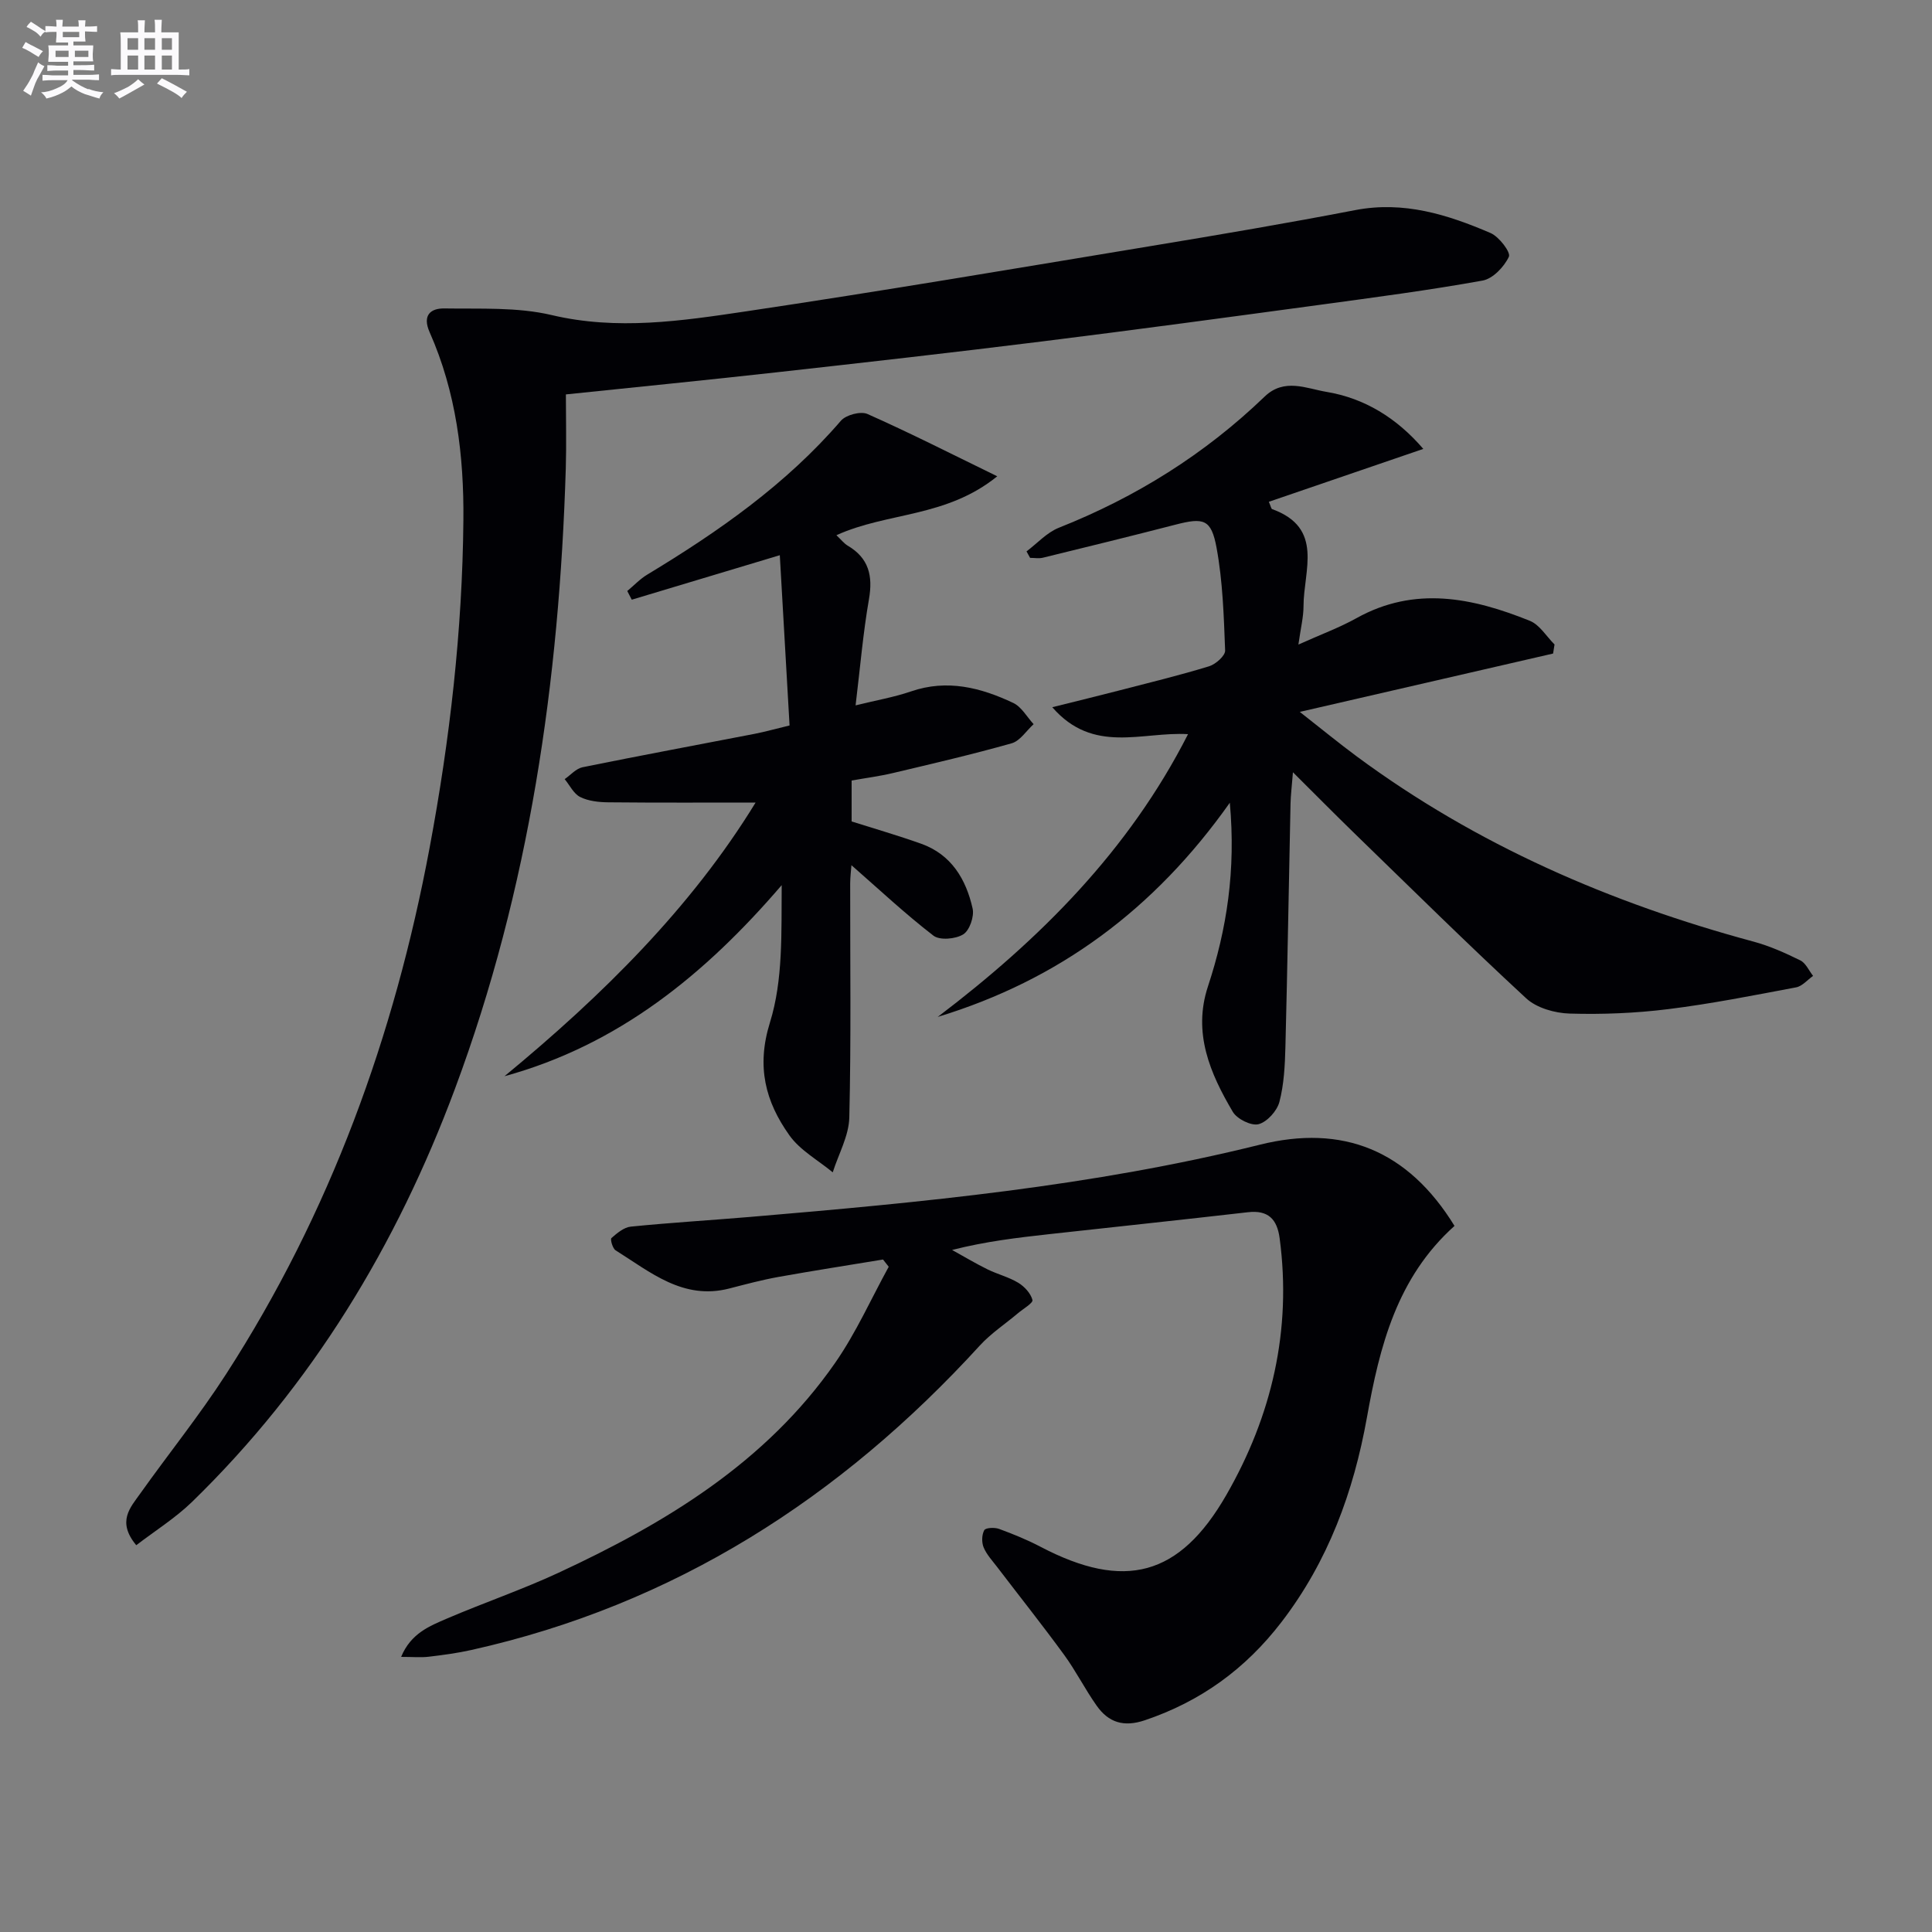
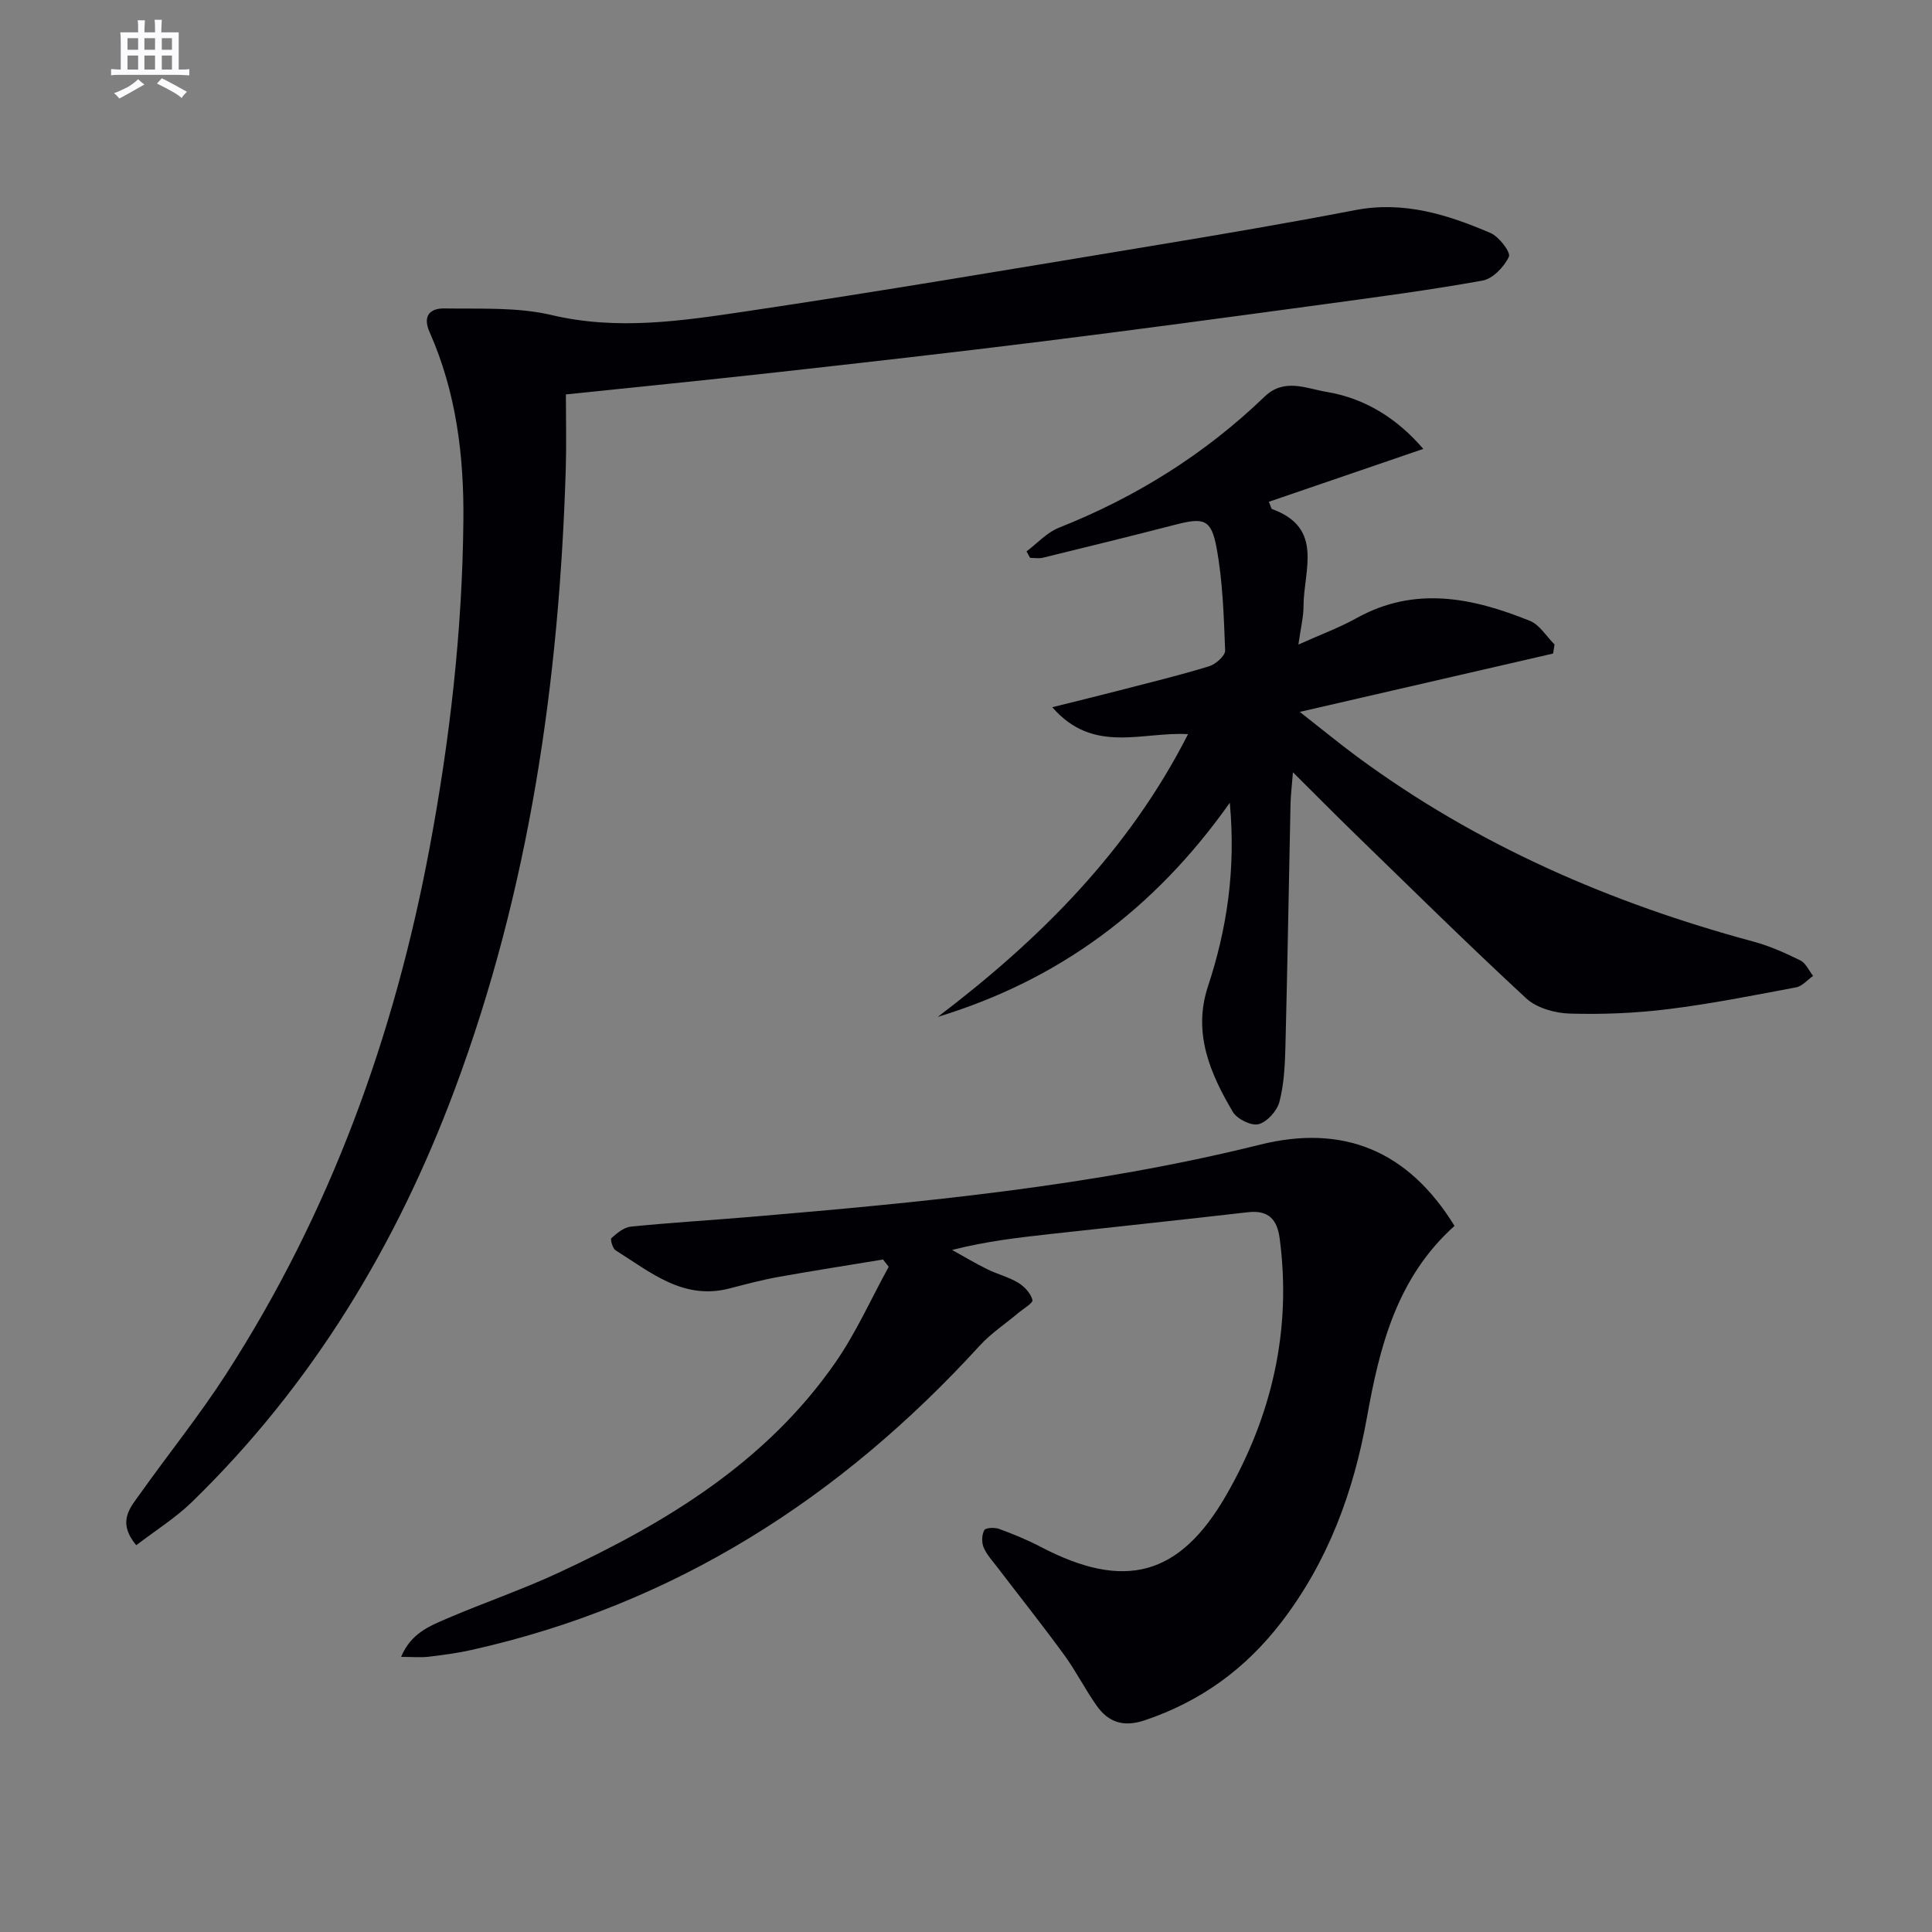
<svg xmlns="http://www.w3.org/2000/svg" enable-background="new 0 0 400 400" viewBox="0 0 400 400">
  <rect x="0" y="0" width="400" height="400" fill="#808080" stroke="none" />
  <g fill="#010105">
-     <path d="m28.21 319.92c-4.07-4.9-1.22-7.81.83-10.7 5.88-8.27 12.27-16.2 17.76-24.71 21.55-33.39 34.86-70.02 42.14-108.96 4.2-22.42 6.79-45.01 7-67.83.13-13.39-1.5-26.56-6.99-38.94-1.57-3.54.24-4.97 3.06-4.92 7.42.12 15.08-.31 22.2 1.37 13.59 3.21 26.88 1.22 40.13-.75 28.08-4.18 56.07-8.93 84.07-13.56 14.09-2.33 28.17-4.72 42.18-7.42 10.03-1.93 19.12.92 28.02 4.75 1.76.76 4.21 3.99 3.79 4.9-.98 2.09-3.32 4.56-5.45 4.94-11.09 2-22.29 3.47-33.46 4.99-19.26 2.61-38.52 5.22-57.81 7.62-18.3 2.28-36.62 4.35-54.95 6.39-14.18 1.58-28.39 2.99-43.57 4.57 0 5.11.13 10.22-.02 15.33-1.34 43.93-7.51 87.01-22.94 128.42-12.07 32.39-29.57 61.35-54.46 85.56-3.45 3.34-7.63 5.96-11.53 8.95z" />
+     <path d="m28.21 319.92c-4.07-4.9-1.22-7.81.83-10.7 5.88-8.27 12.27-16.2 17.76-24.71 21.55-33.39 34.86-70.02 42.14-108.96 4.2-22.42 6.79-45.01 7-67.83.13-13.39-1.5-26.56-6.99-38.94-1.57-3.54.24-4.97 3.06-4.92 7.42.12 15.08-.31 22.2 1.37 13.59 3.21 26.88 1.22 40.13-.75 28.08-4.18 56.07-8.93 84.07-13.56 14.09-2.33 28.17-4.72 42.18-7.42 10.03-1.93 19.12.92 28.02 4.75 1.76.76 4.21 3.99 3.79 4.9-.98 2.09-3.32 4.56-5.45 4.94-11.09 2-22.29 3.47-33.46 4.99-19.26 2.61-38.52 5.22-57.81 7.62-18.3 2.28-36.62 4.35-54.95 6.39-14.18 1.58-28.39 2.99-43.57 4.57 0 5.11.13 10.22-.02 15.33-1.34 43.93-7.51 87.01-22.94 128.42-12.07 32.39-29.57 61.35-54.46 85.56-3.45 3.34-7.63 5.96-11.53 8.95" />
    <path d="m301.14 253.81c-11.93 10.71-15.49 24.89-18.14 39.7-2.75 15.33-8.01 29.73-17.69 42.33-7.45 9.7-16.72 16.42-28.28 20.32-4.38 1.48-7.53.46-9.98-3.02-2.4-3.39-4.27-7.14-6.71-10.49-4.5-6.17-9.26-12.15-13.89-18.22-1-1.31-2.18-2.57-2.8-4.06-.43-1.04-.39-2.61.13-3.56.28-.52 2.14-.61 3.06-.27 2.95 1.08 5.88 2.28 8.66 3.74 17.28 9.03 28.7 6.14 38.41-10.78 9.41-16.38 13.55-34.11 11.03-53.11-.52-3.96-2.36-5.9-6.58-5.41-13.68 1.57-27.37 3.02-41.06 4.53-6.58.73-13.15 1.49-20.18 3.28 2.44 1.35 4.84 2.79 7.34 4.02 2.08 1.02 4.41 1.59 6.37 2.78 1.28.78 2.58 2.19 2.93 3.56.16.63-1.95 1.84-3.04 2.77-2.63 2.22-5.57 4.15-7.87 6.67-28.8 31.53-63.21 53.64-105.25 63.02-2.91.65-5.89 1.05-8.85 1.4-1.62.19-3.28.03-5.7.03 2.01-4.87 5.89-6.39 9.52-7.95 7.63-3.27 15.51-5.96 23.03-9.45 22.25-10.33 42.99-22.86 57.34-43.52 4.3-6.19 7.41-13.21 11.06-19.85-.39-.5-.79-1-1.18-1.5-7.23 1.19-14.47 2.32-21.68 3.61-3.42.62-6.78 1.52-10.15 2.39-9.56 2.46-16.33-3.4-23.53-7.9-.63-.39-1.15-2.3-.87-2.54 1.16-1.02 2.59-2.23 4.01-2.37 8.26-.83 16.56-1.32 24.84-2.02 35.4-3 70.75-6.33 105.35-14.93 17.23-4.31 30.71 1.13 40.35 16.8z" />
    <path d="m254.62 166.2c-15.65 22.13-35.44 36.72-60.47 44.34 21.16-16.06 39.57-34.45 51.82-58.54-9.52-.57-19.59 4.23-28.11-5.58 5.24-1.31 9.48-2.33 13.71-3.43 6.27-1.62 12.56-3.15 18.75-5.04 1.37-.42 3.38-2.19 3.33-3.28-.27-7.1-.49-14.28-1.77-21.24-1.1-5.97-2.66-6.31-8.49-4.81-9.14 2.36-18.31 4.61-27.47 6.85-.84.2-1.76.03-2.65.03-.25-.45-.49-.89-.74-1.34 2.21-1.66 4.2-3.9 6.68-4.89 15.97-6.33 30.25-15.25 42.62-27.16 4.07-3.92 8.68-1.66 12.79-.98 7.87 1.31 14.52 5.37 20.06 11.81-10.83 3.71-21.38 7.32-31.98 10.95.42.95.48 1.45.69 1.52 10.78 3.9 6.5 12.72 6.49 20.07 0 2.27-.58 4.54-1.06 7.97 4.64-2.09 8.49-3.5 12.03-5.47 12.11-6.74 24.06-4.21 35.88.55 2.04.82 3.43 3.22 5.12 4.9-.1.63-.2 1.25-.3 1.88-17.14 3.95-34.28 7.9-52.44 12.08 4.34 3.4 8.01 6.42 11.82 9.24 24.79 18.32 52.52 30.34 82.15 38.33 3.33.9 6.56 2.35 9.66 3.88 1.13.56 1.77 2.11 2.64 3.21-1.17.82-2.24 2.13-3.51 2.37-8.8 1.66-17.6 3.41-26.48 4.51-6.74.84-13.61 1.12-20.4.92-3.07-.09-6.83-1.15-9-3.15-12.09-11.17-23.8-22.75-35.62-34.22-4-3.89-7.92-7.86-12.68-12.59-.23 2.94-.46 4.71-.5 6.49-.36 16.8-.63 33.61-1.06 50.41-.1 3.8-.29 7.7-1.24 11.34-.49 1.87-2.54 4.15-4.31 4.62-1.5.4-4.45-1.06-5.33-2.54-4.72-7.97-8.32-16.36-5.17-25.94 3.93-11.92 5.81-24.1 4.54-38.07z" />
-     <path d="m156.44 166.16c-10.09 0-20.31.05-30.52-.05-1.96-.02-4.1-.25-5.8-1.1-1.35-.67-2.16-2.43-3.21-3.7 1.23-.85 2.36-2.19 3.7-2.46 11.86-2.41 23.76-4.62 35.64-6.92 2.09-.41 4.15-.99 7.22-1.73-.67-11.63-1.33-23.24-2.02-35.25-11.17 3.36-20.91 6.28-30.65 9.21-.31-.6-.62-1.2-.93-1.8 1.38-1.14 2.63-2.49 4.15-3.4 14.73-8.9 28.73-18.67 40.08-31.85 1.04-1.21 4.09-2.02 5.49-1.4 8.72 3.87 17.24 8.2 26.88 12.9-10.6 8.6-22.77 7.4-33.3 12.2 1 .94 1.58 1.72 2.35 2.17 4.36 2.57 5.23 6.24 4.39 11.07-1.22 6.99-1.81 14.08-2.77 21.99 4.28-1.06 7.97-1.69 11.47-2.89 7.5-2.58 14.46-.79 21.18 2.39 1.71.81 2.82 2.89 4.21 4.39-1.5 1.36-2.8 3.46-4.54 3.96-8.12 2.3-16.36 4.21-24.58 6.16-2.73.65-5.52 1.01-8.56 1.55v8.47c4.72 1.5 9.61 2.91 14.38 4.61 6.27 2.23 9.31 7.36 10.67 13.42.37 1.64-.63 4.54-1.94 5.35-1.58.98-4.87 1.28-6.18.26-5.86-4.52-11.29-9.61-16.97-14.58-.07.99-.25 2.38-.26 3.76-.02 16.16.21 32.32-.18 48.47-.09 3.81-2.23 7.57-3.43 11.36-3.04-2.52-6.76-4.55-8.97-7.66-4.96-6.97-6.88-14.2-4.03-23.37 2.74-8.81 2.35-18.58 2.43-28.43-15.85 18.47-33.8 33.09-57.39 39.56 20.24-16.7 38.67-34.9 51.99-56.66z" />
  </g>
-   <path d="m6.8 9.5c.6.3 1.3.7 2.1 1.1-.4.4-.7.8-.9 1.2-.7-.4-1.3-.8-1.8-1.1s-1.1-.6-1.6-.8c.2-.4.5-.8.7-1.2.4.2.8.5 1.5.8zm.9 6.9c-.3.6-.5 1.1-.7 1.7s-.4 1.1-.6 1.7c-.6-.4-1.1-.7-1.6-1 .7-1 1.2-1.8 1.5-2.4.3-.5.6-1.1.8-1.7.3-.6.5-1.2.8-1.8.3.3.8.6 1.3.8-.7 1.3-1.2 2.2-1.5 2.7zm.1-11c.4.3 1 .7 1.7 1.1-.5.2-.8.6-1.1 1.1-.5-.6-1-1-1.4-1.2s-.9-.6-1.5-.8c.2-.4.5-.7.9-1.1.5.3.9.6 1.4.9zm10.5 13c1 .4 2 .6 3.1.7-.4.4-.7.8-.8 1.3-.9-.2-1.9-.6-3-.9-1-.4-2-.9-2.8-1.6-.5.4-1.1.9-1.9 1.3s-1.9.9-3.3 1.2c-.1-.3-.5-.8-1.1-1.3 1 0 2.1-.3 3.2-.8 1.2-.5 1.9-1 2.3-1.7h-3.2c-.4 0-1 0-2 .1v-1.2c1 0 1.7.1 2 .1h3.3v-1h-2.3c-.2 0-.9 0-2 .1v-1.2c1.2 0 1.9.1 2 .1h2.3v-.8h-4.1c0-.7.1-1.2.1-1.6 0-.5 0-1.1-.1-1.8h4.1v-.6h-2.5c0-.6.1-1.1.1-1.6v-.6h-.5c-.4 0-1 0-1.8.1v-1.3c1.2 0 1.9.1 2.1.1h.2c0-.3 0-.8-.1-1.4h1.4c0 .6-.1 1-.1 1.4h3.4c0-.4 0-.8-.1-1.3h1.5c0 .4-.1.9-.1 1.3.7 0 1.5 0 2.5-.1v1.2c-1 0-1.8-.1-2.5-.1v.6c0 .3 0 .8.1 1.5h-2.5v.8h4.1c0 .7-.1 1.3-.1 1.8s0 1 .1 1.5h-4.1v.8h1.4c.8 0 1.8 0 2.9-.1v1.2c-1 0-1.9-.1-2.8-.1h-1.5v1h3.2c.3 0 1 0 2.1-.1v1.2c-1.1 0-1.8-.1-2.1-.1h-3.4l-.1.1c1.4 1 2.4 1.5 3.4 1.9zm-4.1-6.6v-1.3h-2.7v1.3zm2.2-4.1v-1.1h-3.4v1.1zm1.9 4.1v-1.3h-2.8v1.3z" fill="#fbfafc" />
  <path d="m37 6.7v2.3 5.4c1 0 1.8 0 2.2-.1v1.3c-.6 0-1.5-.1-2.5-.1h-11.9c-.7 0-1.3 0-1.8.1v-1.3c.5 0 1.1.1 2 .1v-5.2c0-1 0-1.8-.1-2.5h3.7c0-1.3 0-2.1-.1-2.5h1.5c0 .4-.1 1.3-.1 2.5h2.2c0-1.2 0-2.1-.1-2.6h1.5c0 .4-.1 1.3-.1 2.6zm-12.3 13.7c-.3-.4-.7-.8-1.1-1.1 1.1-.4 2.1-.9 2.9-1.3.8-.5 1.5-1 2.1-1.6.4.4.9.8 1.3 1.1-2.5 1.4-4.2 2.4-5.2 2.9zm3.9-10.1v-2.4h-2.2v2.4zm0 4.1v-2.9h-2.2v2.9zm3.5-4.1v-2.4h-2.2v2.4zm0 4.1v-2.9h-2.2v2.9zm.4 2.9 1-1.1c.6.3 1.4.7 2.5 1.3s2 1.1 2.7 1.5c-.4.4-.8.8-1.1 1.3-.8-.8-2.5-1.7-5.1-3zm3.1-7v-2.4h-2.1v2.4zm0 4.1v-2.9h-2.1v2.9z" fill="#fbfafc" />
</svg>